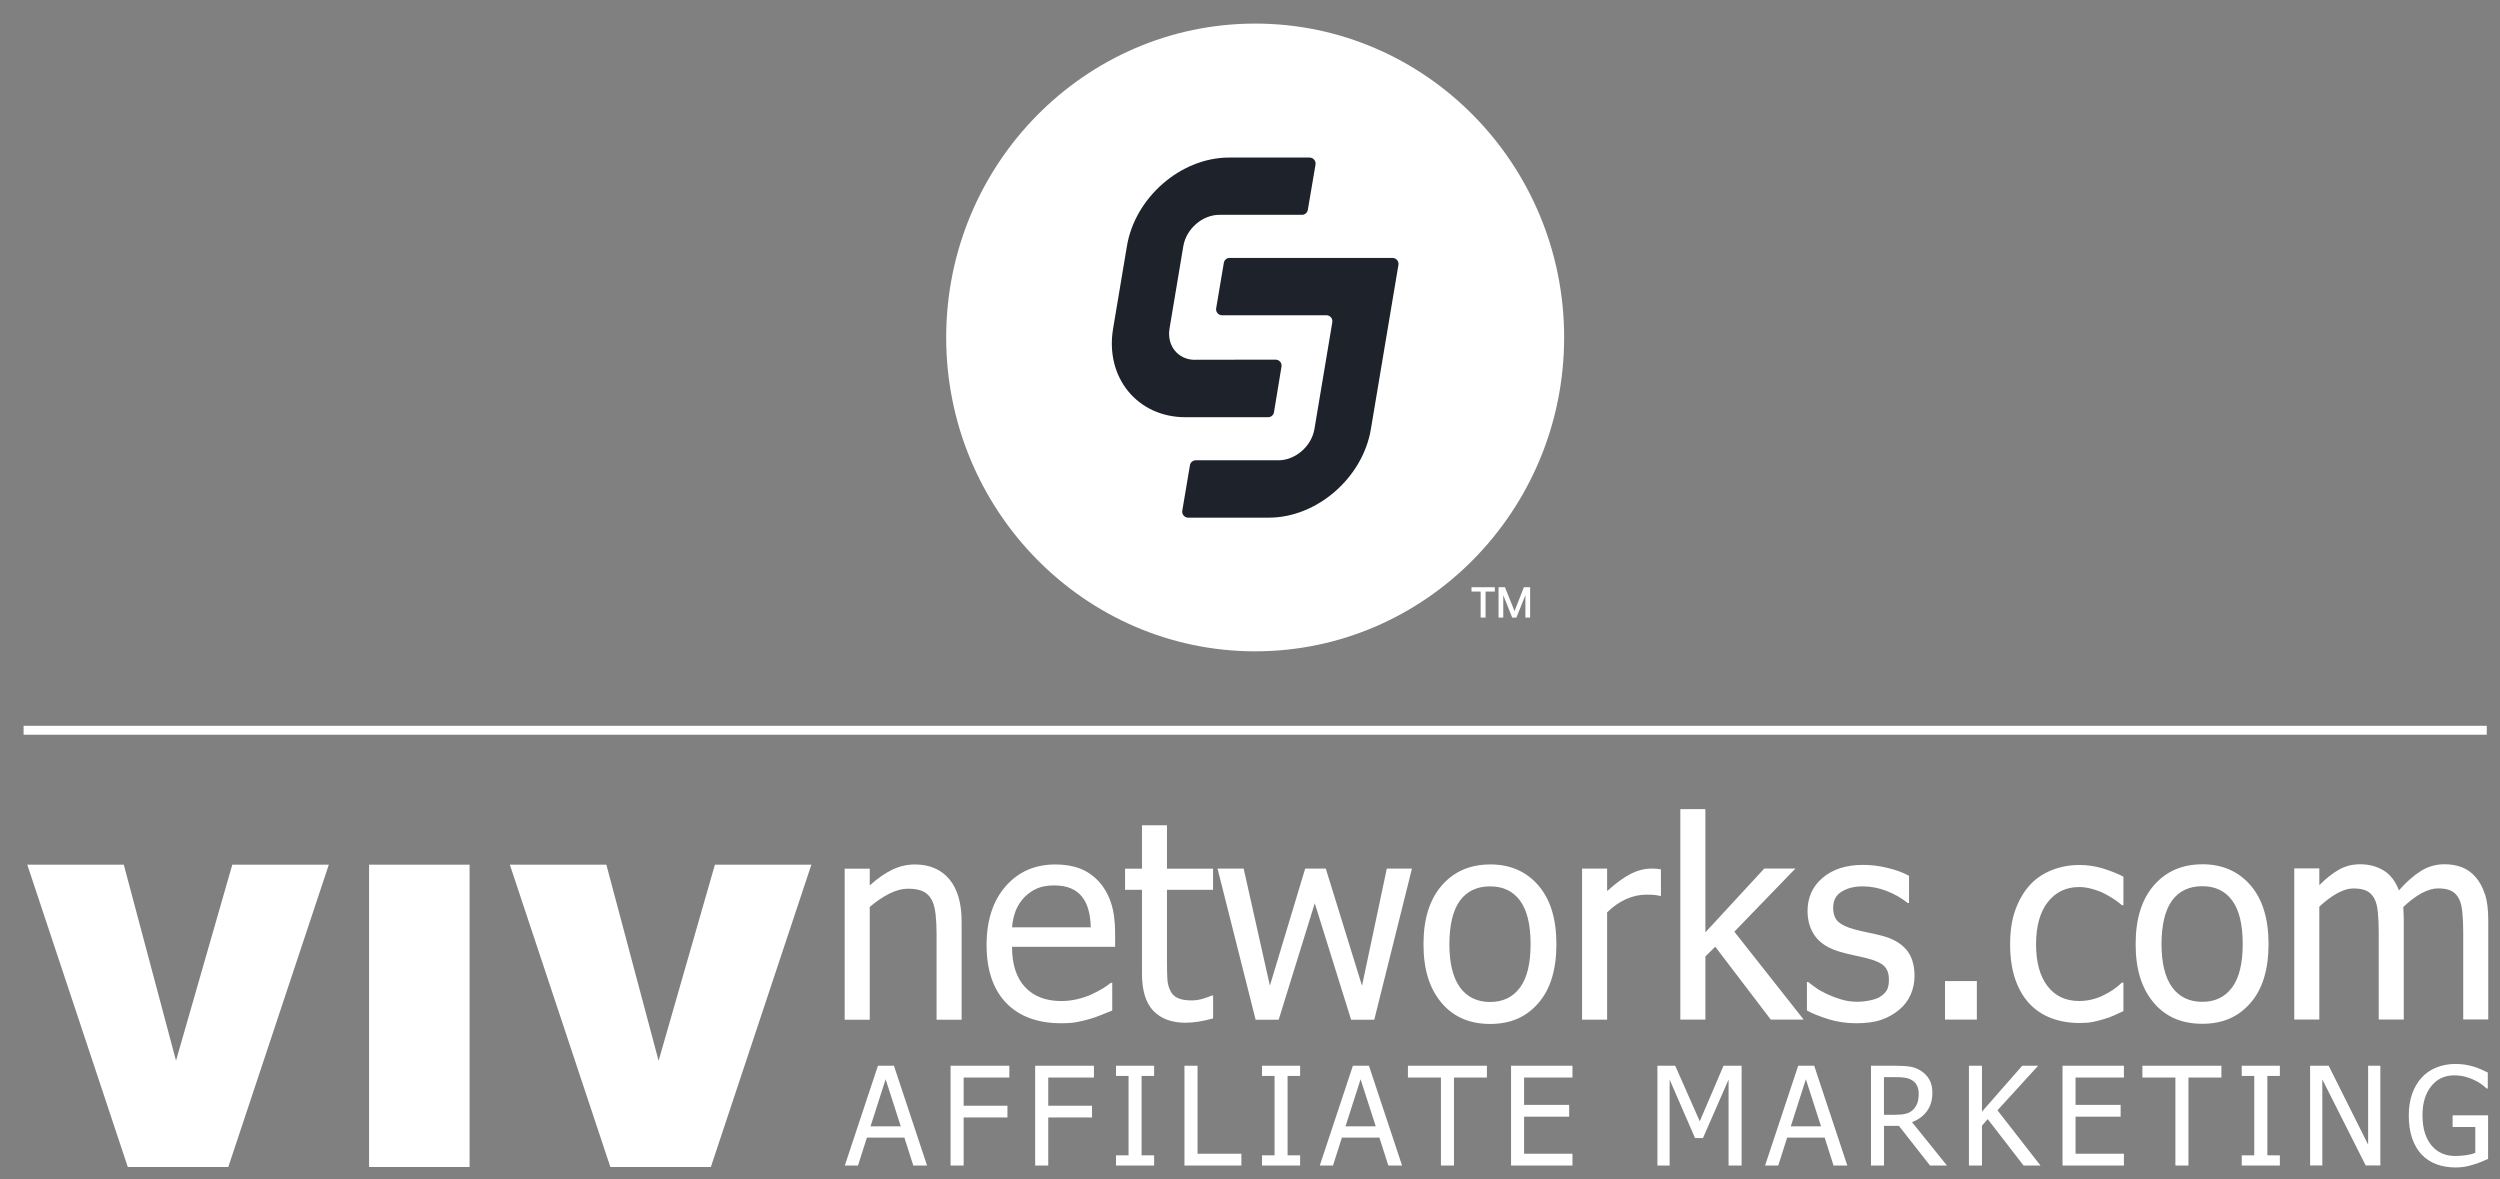
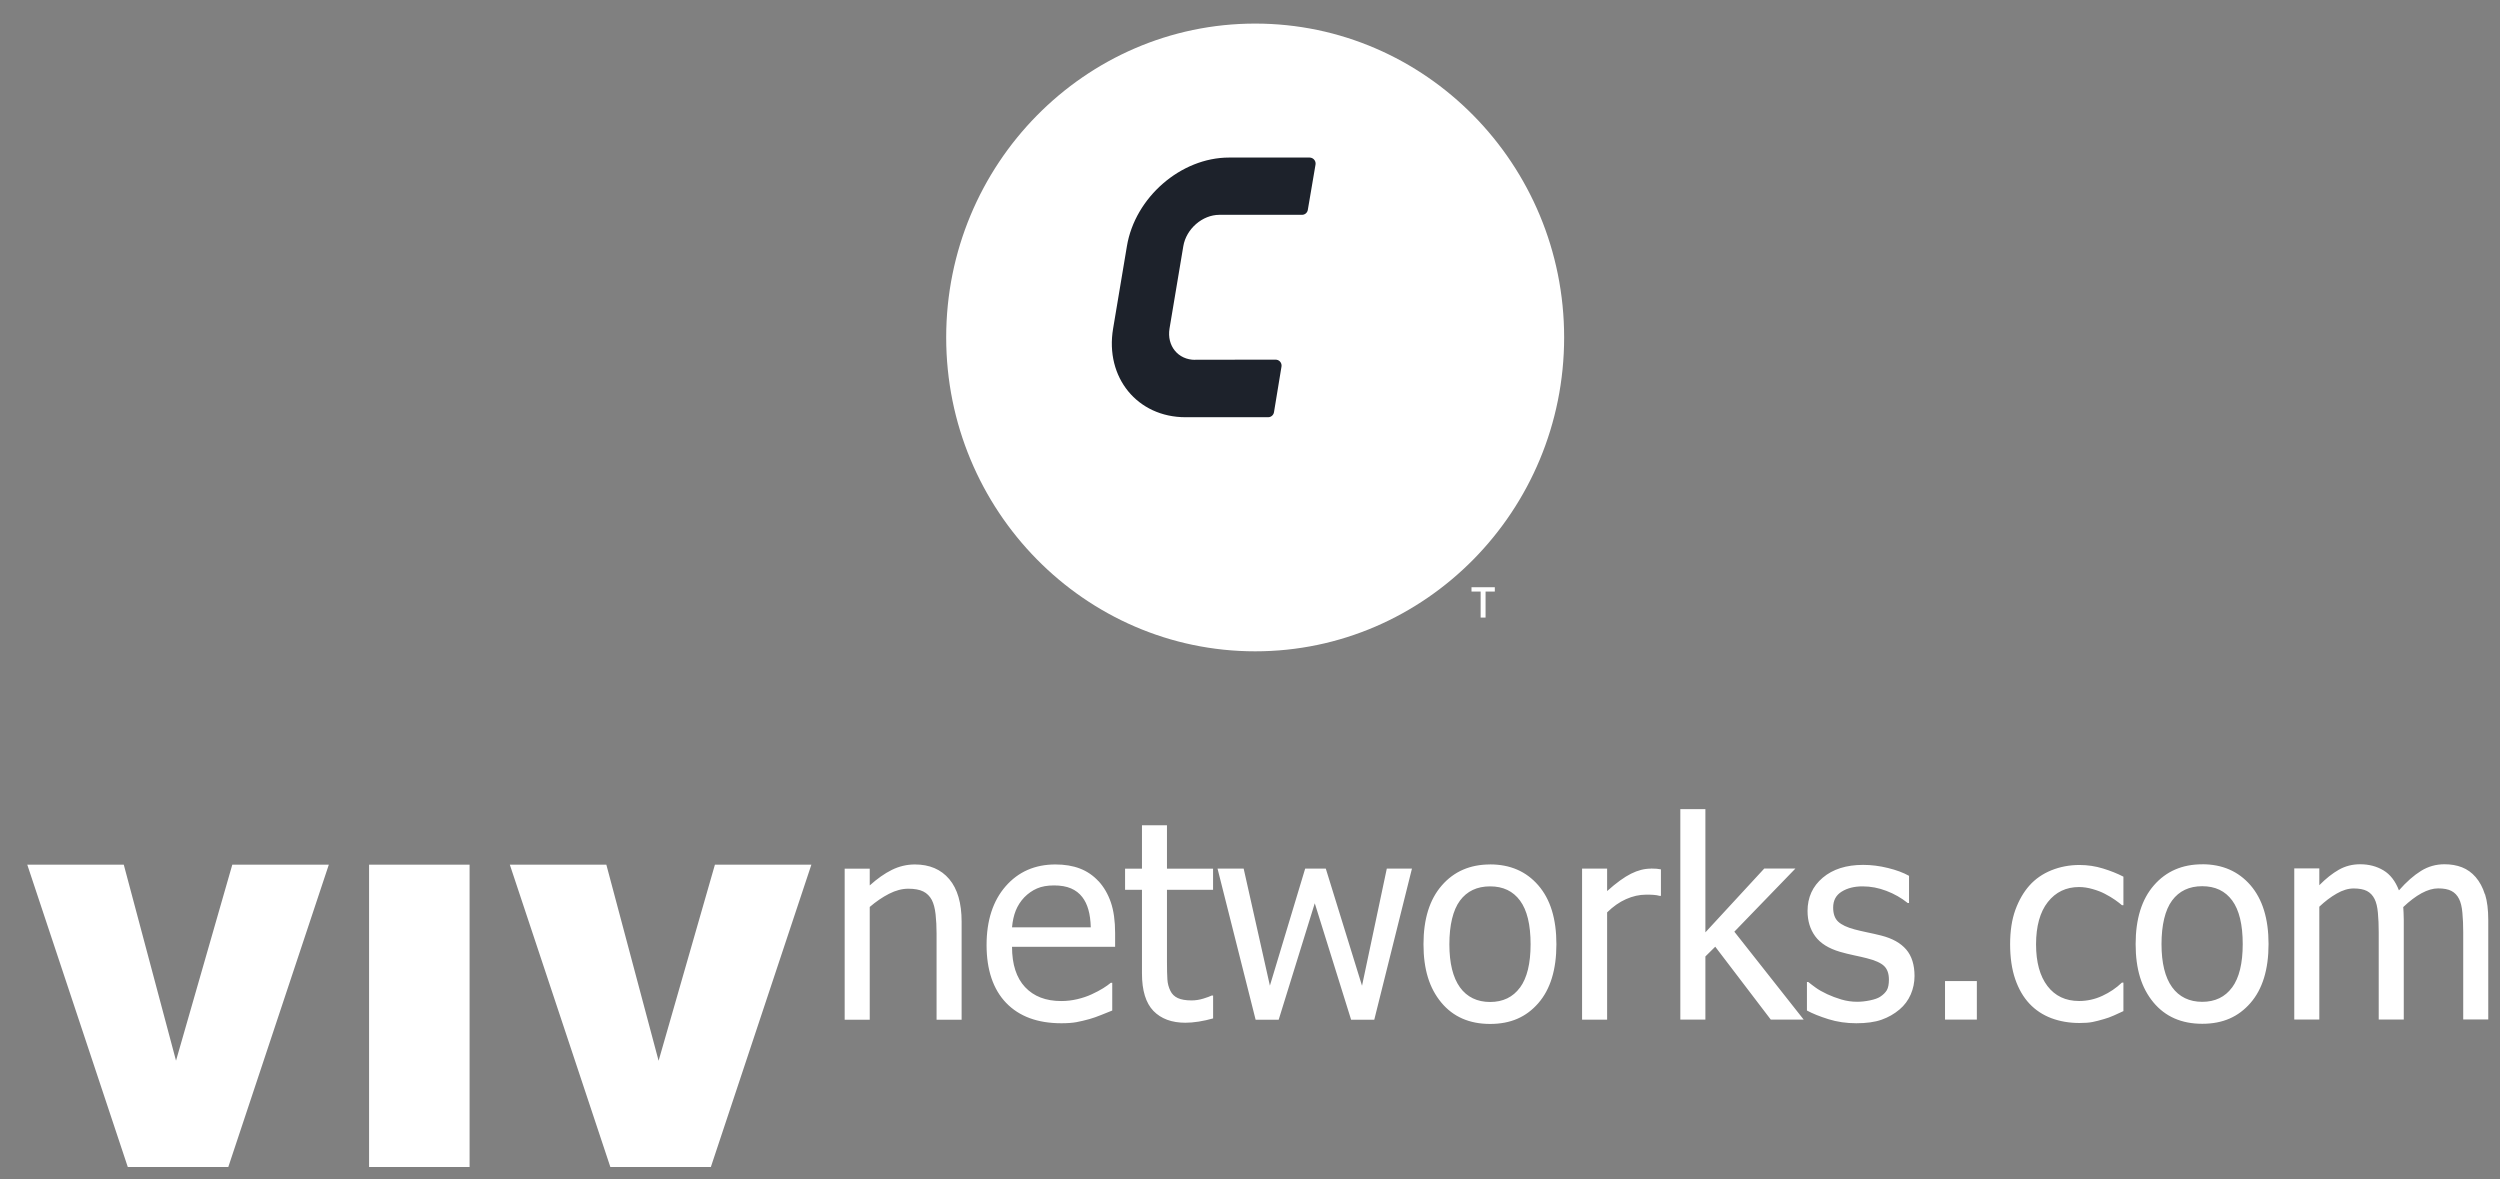
<svg xmlns="http://www.w3.org/2000/svg" width="212" height="100" viewBox="0 0 212 100" fill="none">
  <rect x="0" y="0" width="212" height="100" fill="#808080" stroke="none" />
  <g clip-path="url(#clip0_149_3581)">
    <path fill-rule="evenodd" clip-rule="evenodd" d="M14.928 89.952L10.496 73.324H2.312L10.836 98.96H19.36L27.884 73.324H19.699L14.924 89.952H14.928ZM31.297 98.96H39.821V73.324H31.297V98.96ZM60.625 73.324L55.849 89.952L51.418 73.324H43.233L51.757 98.96H60.281L68.805 73.324H60.621H60.625Z" fill="white" />
    <path d="M77.584 73.306C76.9 73.306 76.247 73.461 75.629 73.766C75.011 74.071 74.388 74.514 73.753 75.084V73.665H71.628V86.476H73.753V76.91C74.288 76.451 74.832 76.079 75.394 75.792C75.956 75.504 76.5 75.363 77.027 75.363C77.553 75.363 77.984 75.442 78.293 75.597C78.603 75.752 78.842 75.991 79.016 76.314C79.173 76.619 79.282 77.025 79.338 77.534C79.395 78.043 79.421 78.591 79.421 79.179V86.476H81.545V78.158C81.545 76.583 81.197 75.38 80.496 74.549C79.795 73.722 78.825 73.306 77.584 73.306ZM93.156 74.73C92.703 74.239 92.176 73.881 91.576 73.651C90.975 73.421 90.282 73.306 89.499 73.306C87.762 73.306 86.352 73.925 85.276 75.159C84.201 76.393 83.661 78.056 83.661 80.143C83.661 82.231 84.214 83.898 85.324 85.048C86.434 86.197 87.993 86.772 90.004 86.772C90.513 86.772 90.94 86.741 91.275 86.68C91.61 86.618 91.985 86.529 92.398 86.414C92.694 86.33 93.021 86.215 93.391 86.065C93.761 85.914 94.07 85.791 94.318 85.693V83.341H94.196C94.022 83.487 93.804 83.641 93.543 83.805C93.278 83.969 92.956 84.141 92.572 84.318C92.211 84.486 91.806 84.623 91.358 84.729C90.909 84.835 90.452 84.888 89.987 84.888C88.685 84.888 87.666 84.495 86.926 83.708C86.19 82.921 85.82 81.779 85.82 80.289H94.562V79.117C94.562 78.091 94.44 77.225 94.201 76.521C93.957 75.814 93.609 75.217 93.16 74.726M85.82 78.64C85.868 78.096 85.973 77.623 86.138 77.211C86.304 76.804 86.543 76.428 86.861 76.092C87.183 75.765 87.544 75.513 87.94 75.341C88.337 75.168 88.815 75.084 89.381 75.084C89.947 75.084 90.43 75.168 90.822 75.336C91.21 75.504 91.528 75.747 91.776 76.07C92.002 76.362 92.176 76.716 92.294 77.136C92.416 77.556 92.481 78.06 92.498 78.64H85.825H85.82ZM98.963 69.981H96.839V73.665H95.406V75.456H96.839V82.553C96.839 83.999 97.165 85.056 97.809 85.724C98.458 86.392 99.359 86.728 100.522 86.728C100.866 86.728 101.244 86.697 101.658 86.631C102.067 86.564 102.472 86.476 102.872 86.361V84.424H102.746C102.603 84.495 102.372 84.579 102.045 84.681C101.719 84.782 101.388 84.835 101.04 84.835C100.552 84.835 100.165 84.769 99.877 84.636C99.59 84.504 99.385 84.3 99.255 84.035C99.102 83.73 99.015 83.403 98.994 83.049C98.972 82.695 98.959 82.195 98.959 81.545V75.456H102.868V73.665H98.959V69.981H98.963ZM115.497 83.584L112.428 73.66H110.678L107.687 83.584L105.463 73.66H103.247L106.477 86.472H108.432L111.492 76.597L114.574 86.472H116.538L119.733 73.66H117.6L115.501 83.584H115.497ZM126.359 73.306C124.665 73.306 123.298 73.899 122.267 75.084C121.23 76.269 120.712 77.932 120.712 80.073C120.712 82.213 121.213 83.796 122.219 85.012C123.224 86.224 124.604 86.83 126.359 86.83C128.113 86.83 129.424 86.242 130.447 85.07C131.47 83.898 131.983 82.231 131.983 80.073C131.983 77.914 131.474 76.26 130.447 75.075C129.424 73.894 128.061 73.302 126.359 73.302M128.892 83.747C128.296 84.561 127.447 84.968 126.359 84.968C125.27 84.968 124.4 84.552 123.803 83.725C123.207 82.894 122.907 81.678 122.907 80.073C122.907 78.467 123.207 77.18 123.803 76.375C124.4 75.57 125.253 75.164 126.359 75.164C127.465 75.164 128.305 75.566 128.901 76.375C129.498 77.185 129.794 78.414 129.794 80.073C129.794 81.709 129.493 82.934 128.897 83.747M139.989 73.66C139.445 73.66 138.888 73.802 138.313 74.089C137.738 74.376 137.059 74.867 136.284 75.562V73.656H134.16V86.467H136.284V77.37C136.789 76.875 137.32 76.499 137.886 76.247C138.452 75.995 139.018 75.867 139.593 75.867C139.841 75.867 140.054 75.871 140.233 75.885C140.411 75.898 140.577 75.924 140.734 75.969H140.847V73.722C140.712 73.7 140.59 73.682 140.481 73.669C140.372 73.66 140.207 73.651 139.989 73.651M152.252 73.651H149.61L144.617 79.064V68.614H142.492V86.463H144.617V81.107L145.453 80.28L150.163 86.463H152.953L147.072 79.007L152.252 73.651ZM159.544 79.338C159.113 79.232 158.708 79.139 158.321 79.06C157.934 78.98 157.581 78.896 157.263 78.812C156.632 78.644 156.17 78.427 155.883 78.162C155.596 77.897 155.452 77.499 155.452 76.963C155.452 76.358 155.692 75.907 156.175 75.61C156.658 75.31 157.246 75.164 157.947 75.164C158.648 75.164 159.296 75.292 159.962 75.544C160.628 75.796 161.233 76.141 161.773 76.574H161.886V74.27C161.403 74.001 160.811 73.779 160.102 73.607C159.392 73.43 158.691 73.342 157.99 73.342C156.567 73.342 155.426 73.704 154.568 74.43C153.711 75.155 153.28 76.097 153.28 77.251C153.28 78.091 153.498 78.808 153.933 79.4C154.368 79.993 155.069 80.431 156.031 80.714C156.401 80.82 156.802 80.922 157.241 81.014C157.677 81.107 158.034 81.187 158.304 81.258C159.005 81.434 159.492 81.651 159.766 81.912C160.041 82.173 160.18 82.558 160.18 83.071C160.18 83.469 160.119 83.765 160.006 83.964C159.888 84.163 159.701 84.353 159.436 84.526C159.248 84.65 158.961 84.751 158.578 84.831C158.195 84.91 157.833 84.95 157.494 84.95C157.028 84.95 156.575 84.884 156.144 84.756C155.713 84.627 155.313 84.477 154.952 84.309C154.547 84.119 154.22 83.933 153.976 83.756C153.733 83.579 153.519 83.42 153.341 83.274H153.228V85.693C153.711 85.954 154.316 86.197 155.052 86.427C155.787 86.657 156.575 86.772 157.416 86.772C158.256 86.772 158.987 86.675 159.557 86.472C160.123 86.273 160.637 85.981 161.085 85.6C161.499 85.251 161.812 84.826 162.03 84.331C162.243 83.836 162.352 83.314 162.352 82.766C162.352 81.819 162.117 81.067 161.647 80.519C161.177 79.971 160.476 79.577 159.54 79.338M164.938 86.463H167.637V83.195H164.938V86.463ZM176.344 73.35C175.495 73.35 174.698 73.501 173.954 73.802C173.214 74.102 172.591 74.536 172.095 75.093C171.599 75.65 171.203 76.34 170.902 77.158C170.606 77.976 170.458 78.949 170.458 80.073C170.458 81.196 170.602 82.191 170.889 83.027C171.176 83.862 171.577 84.557 172.095 85.109C172.613 85.662 173.236 86.069 173.958 86.343C174.681 86.613 175.473 86.75 176.34 86.75C176.792 86.75 177.162 86.724 177.445 86.666C177.733 86.609 178.055 86.525 178.416 86.418C178.673 86.348 178.96 86.246 179.274 86.105C179.592 85.963 179.853 85.844 180.066 85.742V83.323H179.94C179.457 83.783 178.904 84.159 178.281 84.446C177.654 84.738 176.997 84.884 176.305 84.884C175.16 84.884 174.267 84.459 173.623 83.615C172.979 82.77 172.657 81.589 172.657 80.077C172.657 78.564 172.987 77.335 173.658 76.49C174.324 75.646 175.208 75.221 176.305 75.221C176.675 75.221 177.058 75.279 177.458 75.394C177.859 75.509 178.203 75.641 178.494 75.796C178.834 75.973 179.121 76.145 179.361 76.314C179.6 76.481 179.792 76.632 179.94 76.76H180.066V74.341C179.561 74.08 178.986 73.85 178.342 73.651C177.698 73.452 177.032 73.35 176.34 73.35M186.748 73.293C185.055 73.293 183.688 73.886 182.656 75.071C181.62 76.256 181.102 77.919 181.102 80.059C181.102 82.2 181.603 83.783 182.608 84.999C183.614 86.211 184.994 86.817 186.748 86.817C188.503 86.817 189.813 86.228 190.836 85.056C191.859 83.885 192.373 82.217 192.373 80.059C192.373 77.901 191.859 76.247 190.836 75.062C189.809 73.881 188.446 73.289 186.748 73.289M189.282 83.734C188.686 84.548 187.837 84.955 186.748 84.955C185.66 84.955 184.789 84.539 184.193 83.712C183.597 82.885 183.296 81.665 183.296 80.059C183.296 78.454 183.597 77.167 184.193 76.362C184.789 75.557 185.643 75.15 186.748 75.15C187.854 75.15 188.694 75.553 189.291 76.362C189.883 77.171 190.183 78.401 190.183 80.059C190.183 81.695 189.883 82.921 189.286 83.734M210.718 75.836C210.535 75.252 210.274 74.77 209.934 74.376C209.604 73.996 209.216 73.718 208.772 73.545C208.328 73.373 207.836 73.289 207.292 73.289C206.578 73.289 205.912 73.474 205.307 73.85C204.697 74.226 204.07 74.775 203.43 75.504C203.13 74.717 202.69 74.151 202.116 73.806C201.541 73.461 200.879 73.289 200.135 73.289C199.482 73.289 198.881 73.443 198.333 73.753C197.789 74.062 197.236 74.5 196.678 75.066V73.642H194.554V86.454H196.678V76.888C197.153 76.437 197.641 76.066 198.145 75.778C198.65 75.487 199.134 75.341 199.591 75.341C200.048 75.341 200.44 75.411 200.718 75.557C200.997 75.703 201.21 75.929 201.363 76.234C201.506 76.517 201.602 76.91 201.646 77.41C201.693 77.91 201.715 78.454 201.715 79.042V86.454H203.84V78.02C203.84 77.777 203.835 77.565 203.822 77.384C203.809 77.202 203.8 77.048 203.796 76.919C204.332 76.406 204.85 76.017 205.35 75.743C205.851 75.473 206.321 75.336 206.756 75.336C207.231 75.336 207.605 75.407 207.884 75.553C208.163 75.699 208.376 75.924 208.528 76.229C208.672 76.513 208.768 76.906 208.811 77.406C208.859 77.906 208.881 78.45 208.881 79.038V86.45H211.005V78.02C211.005 77.14 210.914 76.411 210.731 75.831" fill="white" />
-     <path d="M74.448 90.376L71.64 98.836H72.758L73.512 96.471H76.694L77.447 98.836H78.614L75.806 90.376H74.439H74.448ZM73.821 95.511L75.101 91.522L76.385 95.511H73.816H73.821ZM80.612 98.836H81.718V94.763H85.431V93.764H81.718V91.376H85.592V90.376H80.608V98.836H80.612ZM87.786 98.836H88.892V94.763H92.605V93.764H88.892V91.376H92.766V90.376H87.782V98.836H87.786ZM94.638 91.239H95.701V97.974H94.638V98.836H97.869V97.974H96.806V91.239H97.869V90.376H94.638V91.239ZM101.547 90.376H100.441V98.836H105.269V97.837H101.552V90.376H101.547ZM107.019 91.239H108.082V97.974H107.019V98.836H110.25V97.974H109.187V91.239H110.25V90.376H107.019V91.239ZM114.725 90.376L111.917 98.836H113.036L113.793 96.471H116.975L117.729 98.836H118.895L116.087 90.376H114.725ZM114.098 95.511L115.378 91.522L116.662 95.511H114.094H114.098ZM119.396 91.376H122.191V98.836H123.297V91.376H126.091V90.376H119.392V91.376H119.396ZM128.137 98.836H133.344V97.837H129.243V94.693H133.065V93.693H129.243V91.376H133.344V90.376H128.137V98.836ZM144.14 95.086L142.059 90.376H140.549V98.836H141.585V91.548L143.74 96.51H144.41L146.583 91.548V98.836H147.688V90.376H146.152L144.14 95.086ZM152.486 90.376L149.678 98.836H150.797L151.55 96.471H154.732L155.485 98.836H156.652L153.844 90.376H152.481H152.486ZM151.859 95.511L153.139 91.522L154.423 95.511H151.854H151.859ZM163.4 94.228C163.709 93.813 163.865 93.295 163.865 92.672C163.865 92.229 163.783 91.858 163.613 91.557C163.443 91.257 163.212 91.013 162.921 90.823C162.629 90.629 162.324 90.505 162.002 90.456C161.68 90.403 161.279 90.376 160.805 90.376H158.659V98.836H159.765V95.471H161.027L163.665 98.836H165.102L162.137 95.157C162.673 94.954 163.095 94.648 163.404 94.228M160.735 94.534H159.76V91.341H160.857C161.166 91.341 161.427 91.363 161.636 91.407C161.845 91.451 162.028 91.526 162.185 91.632C162.363 91.752 162.498 91.911 162.581 92.101C162.668 92.291 162.707 92.513 162.707 92.756C162.707 93.052 162.668 93.308 162.594 93.53C162.516 93.751 162.398 93.936 162.237 94.096C162.059 94.273 161.841 94.392 161.589 94.45C161.336 94.507 161.053 94.534 160.735 94.534ZM172.833 90.376H171.484L168.071 94.268V90.376H166.965V98.836H168.071V95.458L168.558 94.9L171.597 98.836H173.034L169.385 94.153L172.833 90.376ZM174.901 98.836H180.108V97.837H176.007V94.693H179.829V93.693H176.007V91.376H180.108V90.376H174.901V98.836ZM181.679 91.376H184.474V98.836H185.58V91.376H188.375V90.376H181.675V91.376H181.679ZM190.099 91.239H191.161V97.974H190.099V98.836H193.333V97.974H192.271V91.239H193.333V90.376H190.099V91.239ZM200.821 97.072L197.469 90.372H195.897V98.832H196.933V91.535L200.612 98.832H201.853V90.372H200.817V97.072H200.821ZM207.982 94.578V95.568H209.906V97.757C209.693 97.85 209.432 97.917 209.123 97.961C208.814 98.005 208.5 98.027 208.191 98.027C207.769 98.027 207.39 97.952 207.055 97.797C206.715 97.642 206.428 97.421 206.189 97.129C205.945 96.833 205.753 96.475 205.623 96.05C205.492 95.626 205.427 95.13 205.427 94.56C205.427 93.543 205.675 92.725 206.167 92.11C206.659 91.495 207.307 91.19 208.108 91.19C208.444 91.19 208.757 91.23 209.049 91.305C209.34 91.38 209.597 91.478 209.819 91.588C210.089 91.716 210.294 91.836 210.442 91.951C210.59 92.061 210.734 92.181 210.868 92.305H210.964V90.947C210.821 90.876 210.638 90.788 210.407 90.69C210.176 90.589 209.972 90.509 209.785 90.456C209.549 90.385 209.306 90.328 209.044 90.284C208.788 90.244 208.518 90.222 208.239 90.222C207.651 90.222 207.107 90.323 206.611 90.522C206.115 90.721 205.697 91.009 205.357 91.38C205.009 91.761 204.739 92.225 204.547 92.764C204.356 93.304 204.264 93.914 204.264 94.595C204.264 95.316 204.356 95.953 204.543 96.506C204.73 97.059 205 97.523 205.348 97.899C205.697 98.27 206.119 98.545 206.607 98.726C207.094 98.907 207.634 99 208.222 99C208.535 99 208.801 98.978 209.023 98.938C209.245 98.898 209.488 98.836 209.763 98.752C209.967 98.695 210.189 98.62 210.424 98.518C210.66 98.421 210.851 98.337 210.99 98.275V94.582H207.969L207.982 94.578Z" fill="white" />
-     <path d="M210.781 62.215V61.645L2.09 61.645V62.215L210.781 62.215Z" fill="white" />
-     <path d="M210.878 62.308H2V61.547H210.878V62.308ZM2.187 62.122H210.69V61.742H2.187V62.122Z" fill="white" />
    <path d="M106.44 2C91.991 2 80.237 13.94 80.237 28.614C80.237 43.287 91.991 55.232 106.44 55.232C120.889 55.232 132.639 43.292 132.639 28.614C132.639 13.936 120.885 2 106.44 2Z" fill="white" />
-     <path d="M118.089 21.87H104.272C104.028 21.87 103.819 22.047 103.78 22.294L103.131 26.142C103.088 26.421 103.271 26.681 103.545 26.726C103.571 26.73 103.597 26.735 103.628 26.735H112.487C112.765 26.735 112.987 26.964 112.987 27.243C112.987 27.27 112.987 27.3 112.979 27.327L112.635 29.388L111.464 36.38C111.215 37.852 109.844 39.033 108.408 39.033H101.399C101.155 39.033 100.946 39.21 100.907 39.453L100.258 43.301C100.21 43.575 100.393 43.84 100.667 43.889C100.693 43.893 100.724 43.898 100.754 43.898H107.593C111.673 43.898 115.564 40.523 116.252 36.384L117.423 29.392L118.586 22.471C118.634 22.197 118.451 21.932 118.176 21.883C118.15 21.879 118.124 21.874 118.098 21.874L118.089 21.87Z" fill="#1D222B" />
    <path d="M101.348 30.515C99.898 30.515 98.936 29.326 99.175 27.862L100.346 20.87C100.594 19.406 101.966 18.217 103.402 18.217H110.411C110.655 18.217 110.864 18.04 110.903 17.797L111.556 13.958C111.604 13.68 111.417 13.419 111.143 13.37C111.116 13.366 111.086 13.361 111.06 13.361H104.221C100.142 13.361 96.25 16.735 95.562 20.875L94.391 27.866C93.694 32.01 96.45 35.38 100.529 35.38H107.542C107.786 35.38 107.995 35.199 108.034 34.956L108.67 31.09C108.718 30.812 108.531 30.551 108.261 30.507C108.235 30.502 108.204 30.498 108.178 30.498L101.343 30.507L101.348 30.515Z" fill="#1D222B" />
    <path d="M126.76 49.797V50.164H125.976V52.37H125.558V50.164H124.783V49.797H126.755H126.76Z" fill="white" />
-     <path d="M127.621 49.797L128.431 51.822L129.227 49.797H129.754V52.37H129.353V50.473L128.592 52.37H128.235L127.477 50.473V52.37H127.077V49.797H127.625H127.621Z" fill="white" />
  </g>
  <defs>
    <clipPath id="clip0_149_3581">
      <rect width="209" height="97" fill="white" transform="translate(2 2)" />
    </clipPath>
  </defs>
</svg>